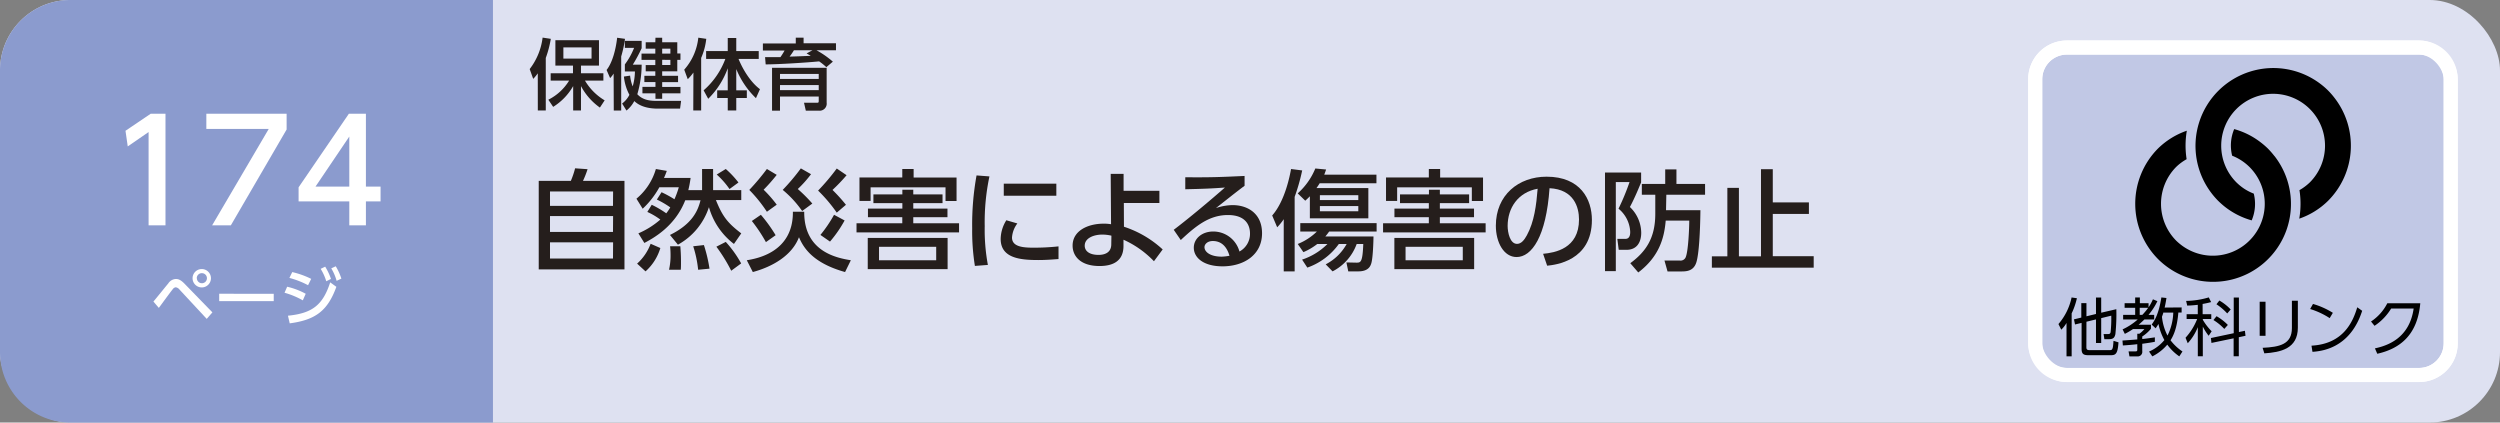
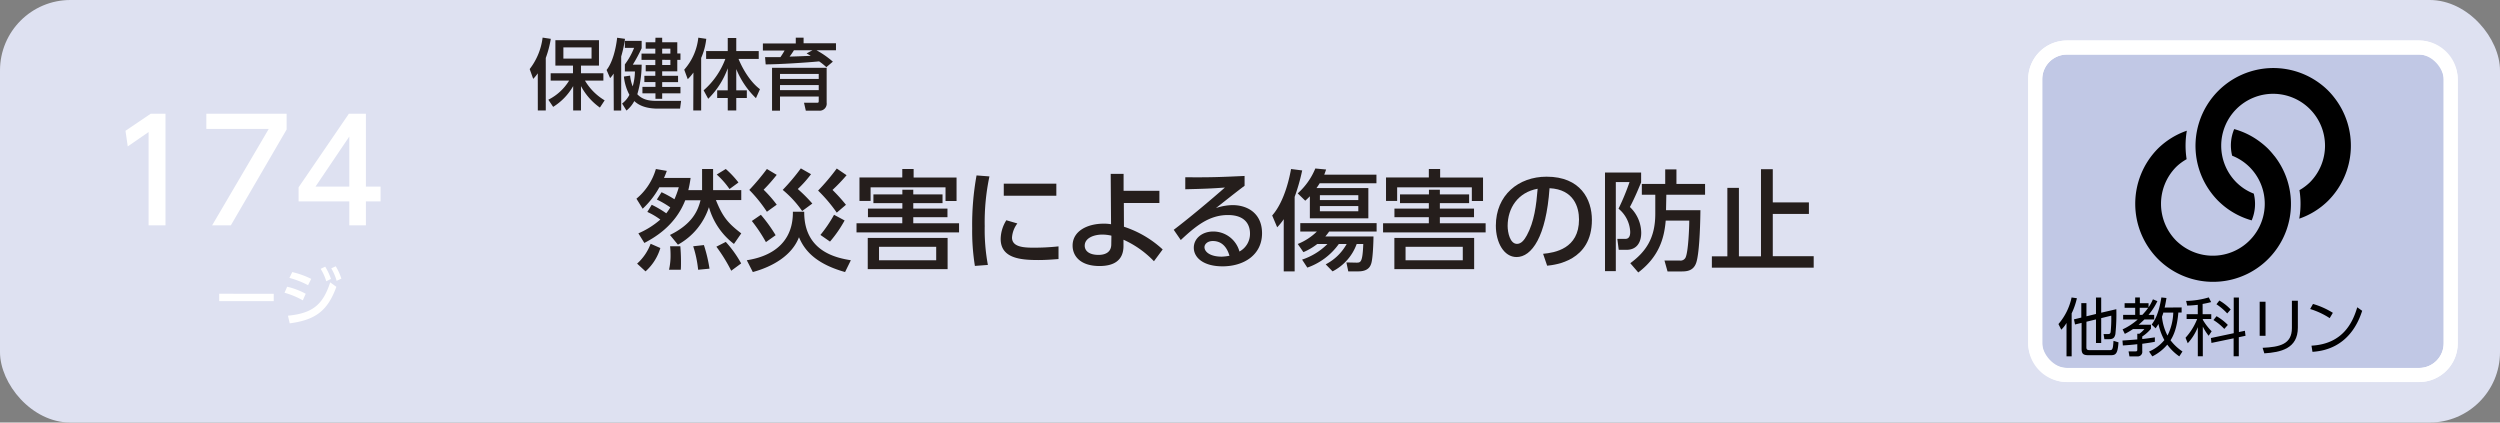
<svg xmlns="http://www.w3.org/2000/svg" viewBox="0 0 710 120">
  <rect x="0" y="0" width="710" height="120" fill="#808080" stroke="none" />
  <defs>
    <style>.cls-1{fill:#dee1f1;}.cls-2{fill:#8b9bce;}.cls-3{fill:#fff;}.cls-4{fill:#c1c8e5;stroke-width:3.99px;}.cls-4,.cls-5{stroke:#fff;stroke-miterlimit:10;}.cls-5{fill:none;stroke-width:4px;}.cls-6{fill:#251e1c;}</style>
  </defs>
  <title>index2_26</title>
  <g id="レイヤー_2" data-name="レイヤー 2">
    <g id="家庭">
      <rect class="cls-1" width="710" height="120" rx="20" />
-       <path class="cls-2" d="M20,0H140a0,0,0,0,1,0,0V120a0,0,0,0,1,0,0H20A20,20,0,0,1,0,100V20A20,20,0,0,1,20,0Z" />
-       <path class="cls-3" d="M43.57,85.64c.69-.79,3.59-4.41,4.21-5.13a2.7,2.7,0,0,1,2.16-1.28c.81,0,1.52.34,2.6,1.48l7.78,8-1.61,1.85L51,82.26a1.7,1.7,0,0,0-1.1-.67,1.24,1.24,0,0,0-.85.56c-.67.81-3.38,4.55-3.94,5.29ZM59.91,79a2.61,2.61,0,1,1-2.6-2.59A2.61,2.61,0,0,1,59.91,79Zm-4,0a1.43,1.43,0,1,0,1.43-1.42A1.43,1.43,0,0,0,55.88,79Z" />
      <path class="cls-3" d="M77.74,83.43v2.1H62.25v-2.1Z" />
      <path class="cls-3" d="M86,85.3a23.1,23.1,0,0,0-5.19-2.16l.74-1.71a20.8,20.8,0,0,1,5.27,2Zm-4.22,4.36c6.9-.69,9.89-3,12-9.47l1.75,1.27c-2.47,6.81-5.94,9.4-13.25,10.37ZM87.49,81a24.6,24.6,0,0,0-5.3-2.07L83,77.27a24.21,24.21,0,0,1,5.38,1.93Zm4.86-5.27A16.76,16.76,0,0,1,94,79.21l-1.34.67a14.87,14.87,0,0,0-1.59-3.53Zm3-.11a16,16,0,0,1,1.6,3.51l-1.35.63a14.29,14.29,0,0,0-1.52-3.55Z" />
      <path class="cls-3" d="M42.8,32.3H47V64H42.2V37.5l-5.92,4.08-.64-4.44Z" />
      <path class="cls-3" d="M81.4,32.3v4.48L65.56,64H60.24L76.32,36.62H58.6V32.3Z" />
      <path class="cls-3" d="M99.2,64v-6.8H84.8v-4L99.08,32.3h4.84V53h4.16v4.2h-4.16V64ZM89.6,53h9.6V38.78Z" />
      <path class="cls-4" d="M687,106.5H587a9,9,0,0,1-9-9v-75a9,9,0,0,1,9-9H687a9,9,0,0,1,9,9v75a9,9,0,0,1-9,9" />
      <rect class="cls-5" x="578" y="13.5" width="118" height="93" rx="9" />
      <path d="M588.35,101.19h-1.46V91.72a8.79,8.79,0,0,1-1.49,1.91l-.8-1.6a16.79,16.79,0,0,0,3.73-7.55l1.51.22A20.15,20.15,0,0,1,588.35,89Zm4.18-2.75c0,.59,0,1,.91,1H599c.88,0,1.08,0,1.23-2.63l1.42.41c-.22,3.26-.77,3.66-2.21,3.66h-6.27c-1.46,0-2-.33-2-1.84V91.7l-1.86.45L589,90.7l2.09-.51v-4.1h1.46v3.74l2.71-.66V84.5h1.48v4.31l4.3-1a53.87,53.87,0,0,1-.27,7.08c-.23,1-.59,1.44-1.89,1.44h-1.24l-.22-1.46,1.23,0c.29,0,.68,0,.77-.58a36.64,36.64,0,0,0,.18-4.64l-2.86.7v7.06h-1.48v-6.7l-2.71.66Z" />
      <path d="M612.7,85.53a17.88,17.88,0,0,1-2.52,3.89h1.61v1.31H609c-.91.88-1.39,1.3-1.64,1.5h3.51v1.13a10.52,10.52,0,0,1-2.47,2.2v.72c1.19-.11,2.45-.31,3.58-.47v1.26c-.65.13-1.73.32-3.58.56v2.09a1.3,1.3,0,0,1-1.48,1.49h-2.16l-.25-1.42,2,0c.28,0,.48-.08.48-.44v-1.6c-1.33.16-2.91.29-4.1.36l-.11-1.4c1-.06,3.08-.22,4.21-.31V94.78h.6A6.69,6.69,0,0,0,609,93.45h-3.22a21,21,0,0,1-2.33,1.37l-.63-1.28a17.29,17.29,0,0,0,4.29-2.81h-4.14V89.42h3.42v-2h-3V86.1h3V84.48h1.33V86.1h2.47v1.19A13.21,13.21,0,0,0,611.43,85Zm-4.28,3.89a17,17,0,0,0,1.66-2h-2.4v2Zm11.16-2.11v1.46h-.93c-.36,4.27-1.3,6.43-2.22,7.87a14,14,0,0,0,3.39,3.18l-.9,1.39a14.09,14.09,0,0,1-3.41-3.33,13.35,13.35,0,0,1-4.25,3.33l-.93-1.37a11.4,11.4,0,0,0,4.35-3.26A16.56,16.56,0,0,1,613,92c-.29.5-.52.82-.79,1.24l-1.14-1.06c.81-1.1,2-2.92,2.76-7.71l1.44.16c-.2,1.35-.35,2-.51,2.72Zm-5.18,1.46c-.06.22-.15.5-.4,1.19a14.53,14.53,0,0,0,1.57,5.34,15.59,15.59,0,0,0,1.64-6.53Z" />
      <path d="M625.55,89.24H628v1.35h-2.4v.23a16.14,16.14,0,0,0,2.51,3.26l-.85,1.28a14.8,14.8,0,0,1-1.66-2.61v8.43h-1.42V92.91a14.79,14.79,0,0,1-2.86,4.57l-.63-1.56A17.21,17.21,0,0,0,624,90.59h-3V89.24h3.17V86.57c-1.64.18-2.38.2-3,.22l-.31-1.33a23.76,23.76,0,0,0,6.43-1l.67,1.33a22,22,0,0,1-2.42.53Zm12,4.7.18,1.42-1.91.41v5.41h-1.47v-5.1l-6.3,1.31L627.9,96l6.48-1.37V84.5h1.47v9.8Zm-5.85-.53a15.23,15.23,0,0,0-3.08-2.52l.88-1.09a15.06,15.06,0,0,1,3.21,2.48Zm.83-4.39a16.32,16.32,0,0,0-3.06-2.61l.83-1.06a14.12,14.12,0,0,1,3.22,2.54Z" />
      <path d="M643.41,95.36h-1.66V85.69h1.66Zm9.18-2.31c0,6-4.93,7-9.52,7.3l-.49-1.57c4.86-.23,8.32-1,8.32-5.62V85.4h1.69Z" />
      <path d="M661.63,90.35a21.72,21.72,0,0,0-5.55-2.59l.81-1.44a22.4,22.4,0,0,1,5.64,2.52Zm-5.17,7.82c9.11-.49,11.79-6.86,13-10.9l1.4,1c-.86,2.56-3.75,11-14.12,11.65Z" />
-       <path d="M674.48,98.94c3.62-.79,9.79-2.88,11-11.32h-6.39a15.65,15.65,0,0,1-4.72,4.91l-1-1.22A13.55,13.55,0,0,0,678,86.12h9.36c-.79,9.13-5.89,12.93-12.21,14.35Z" />
      <path d="M663,27.8a21.11,21.11,0,0,0-1.82-2.09h0a21,21,0,0,0-2.09-1.82,22.11,22.11,0,0,0-31,31,22.43,22.43,0,0,0,1.82,2.1h0A23.67,23.67,0,0,0,632,58.83a22.06,22.06,0,0,0,7.48,3.76,12,12,0,0,0,.59-7.6,14.46,14.46,0,0,1-2.79-1.44,15.46,15.46,0,0,1-2.15-1.76h0a14.74,14.74,0,1,1,20.87,0A15,15,0,0,1,653.05,54a25,25,0,0,1-.06,8.1,21.66,21.66,0,0,0,8.2-5.09A22.15,22.15,0,0,0,663,27.8" />
      <path d="M645.93,44.31a23.67,23.67,0,0,0-1.82-2.09h0A22.32,22.32,0,0,0,642,40.4a21.79,21.79,0,0,0-7.49-3.74,12,12,0,0,0-.58,7.56,14.58,14.58,0,0,1,2.79,1.46,14.78,14.78,0,0,1,2.15,1.76h0a14.75,14.75,0,0,1-18.72,22.63A15.46,15.46,0,0,1,618,68.31h0a14.88,14.88,0,0,1,0-20.87,14.31,14.31,0,0,1,3-2.23,25,25,0,0,1,.06-8.09,21.87,21.87,0,0,0-8.23,5.1,22.28,22.28,0,0,0,0,31.3h0a22.12,22.12,0,0,0,33.12-29.21" />
      <path class="cls-6" d="M152.73,20.82a12,12,0,0,1-1.3,1.58l-1-2.79a18.18,18.18,0,0,0,3.67-8.93l2.33.35A29.72,29.72,0,0,1,155,16.46V31.38h-2.26Zm3,7.5a14.57,14.57,0,0,0,5.9-5.43h-5.24V20.8h6.34V18.64h-5V11.42h12.38v7.22H165V20.8h6.36v2.09h-5.23a16,16,0,0,0,5.59,5.61l-1.35,2.05a17.56,17.56,0,0,1-5.37-6.1v6.93h-2.22V24.45a16.69,16.69,0,0,1-5.68,5.9ZM160,13.47v3.17h8V13.47Z" />
      <path class="cls-6" d="M174.27,20.89a7.09,7.09,0,0,1-1,1.29l-1-2.31c1.72-2.15,2.66-6.09,3-9.15l2.23.31a33.4,33.4,0,0,1-1.08,5V31.4h-2.11Zm4.68.59a11.53,11.53,0,0,0,.73,3.06,15.81,15.81,0,0,0,.64-4.25h-2.86v-2a19.94,19.94,0,0,0,2.62-4.69h-2.62v-2h4.77v2.09a43.65,43.65,0,0,1-2.51,4.67h2.51A30,30,0,0,1,181,26.76c1.73,1.89,4.18,1.89,5.76,1.89h6.67l-.29,2.2h-6.29c-2.46,0-5-.5-6.71-2.15a8.7,8.7,0,0,1-2.22,2.7l-1.24-2a7,7,0,0,0,2.07-2.47,13.91,13.91,0,0,1-1.56-5.19Zm7.2-10.76h1.91V12h4.29v3.19h.9V17h-.9v3.26h-4.29v1.27h4.51v1.79h-4.51v1.36h5.19V26.5h-5.19v1.56h-1.91V26.5h-3.7V24.67h3.7V23.31H183V21.52h3.11V20.25h-2.73V18.47h2.73V17h-3.92V15.23h3.92V13.82h-2.73V12h2.73Zm1.91,3.1v1.41h2.33V13.82Zm0,3.17v1.48h2.33V17Z" />
      <path class="cls-6" d="M196.93,20.6a13.19,13.19,0,0,1-1.61,1.89l-1-2.7a16.23,16.23,0,0,0,4-9.09l2.26.33a18.35,18.35,0,0,1-1.45,5.43V31.38h-2.24Zm2.9,5.06A22.17,22.17,0,0,0,206,16.73h-5.46V14.51h6.14V10.79h2.42v3.72h6.38v2.22h-5.74c1.25,3.06,3.43,6.62,6.09,8.6l-1.14,2.55a24,24,0,0,1-5.59-8.27v6.05h3v2.18h-3v3.54h-2.42V27.84h-3V25.66h3V19.39a23.2,23.2,0,0,1-5.55,8.67Z" />
      <path class="cls-6" d="M234.68,19.08a14.86,14.86,0,0,0-2.05-1.65c-3.58.35-11.2.84-15.18.86l-.17-2.07,4.37,0a21.35,21.35,0,0,0,1.17-1.87h-6.16v-2H226V10.7h2.22v1.58h9.2v2h-5.53a25.83,25.83,0,0,1,4.64,3.23Zm.09,10.1a2,2,0,0,1-2.2,2.25h-3.72l-.51-2.25h3.52c.55,0,.66,0,.66-.55V27.42h-11v4h-2.26V19.26h15.51ZM232.52,21h-11v1.41h11Zm0,3.15h-11v1.45h11Zm-1.76-9.88h-5.28a19.36,19.36,0,0,1-1.23,1.8c.77,0,5.15-.17,6-.22-.26-.17-.37-.22-1.18-.68Z" />
-       <path class="cls-6" d="M162.12,51.37a24.43,24.43,0,0,0,1.21-3.57l3.54.25a27.68,27.68,0,0,1-1.3,3.32h11.78V76.51H153V51.37Zm12,3H156.2v4.09h17.89Zm0,7H156.2v4.5h17.89Zm0,7.45H156.2v4.61h17.89Z" />
      <path class="cls-6" d="M185.09,58.16a28.27,28.27,0,0,1,4.13,2.42,13.43,13.43,0,0,0,1.14-1.68,26.13,26.13,0,0,0-3.81-2.23l1.33-2.08a31.79,31.79,0,0,1,3.66,2,25.38,25.38,0,0,0,1.24-3.41h-5.52a24.32,24.32,0,0,1-4.74,6.1l-1.77-2.85A17.15,17.15,0,0,0,186.27,48l3.1.53a21.05,21.05,0,0,1-.8,2h7.56a30.73,30.73,0,0,1-.65,3.47h3.91V48h3.13v6h8v2.82h-7.2c1.9,4.72,3.35,6.51,7.2,9.46l-2.08,3a19.92,19.92,0,0,1-7.1-10.45,18.79,18.79,0,0,1-8.81,10.66l-2.26-2.76c6.42-3.16,7.94-6.94,8.68-9.86h-4.34C191.7,64.33,185.53,67.65,183,69l-1.7-2.73a23.5,23.5,0,0,0,6.23-3.91,19.44,19.44,0,0,0-3.69-2.17Zm2.45,12.28a14.4,14.4,0,0,1-4.21,6.63l-2.39-2.2a14.29,14.29,0,0,0,3.84-5.64Zm5.68-.5c.06.93.18,2.29.18,4.34,0,1,0,1.68-.06,2.33H190a18.09,18.09,0,0,0,.44-4.22,24.21,24.21,0,0,0-.13-2.45Zm6.69-.34a41.84,41.84,0,0,1,1.59,6.7l-3.23.31a31.86,31.86,0,0,0-1.4-6.67Zm6.21-.9a31.66,31.66,0,0,1,4.37,6.11l-2.82,2.08a45.85,45.85,0,0,0-4.22-6.83Zm0-20.71a26.77,26.77,0,0,1,3.6,3.84l-2.54,1.86a22.87,22.87,0,0,0-3.63-4.12Z" />
      <path class="cls-6" d="M212.09,73.91c2.64-.44,13.21-2.17,13.09-13.77h3.22c-.09,11.35,9.27,13.12,13.24,13.77L240,77.26c-9.09-2.54-11.78-6.82-13.09-9.89-2,5.21-7.5,8.37-13.11,9.89Zm5.71-13.77a40.41,40.41,0,0,0-5-6.2,66.06,66.06,0,0,0,5-5.95l2.79,1.67a48.34,48.34,0,0,1-3.72,4.22,34.76,34.76,0,0,1,3.72,4.25Zm-.28,8.62a42.61,42.61,0,0,0-4-6L216.09,61a42.45,42.45,0,0,1,4.19,5.8Zm10.29-8.83a29.7,29.7,0,0,0-5.52-6,58.77,58.77,0,0,0,5.15-6.11l2.89,1.65a31.92,31.92,0,0,1-3.76,4.21,42.65,42.65,0,0,1,4.13,4.13Zm9.83.46a42.85,42.85,0,0,0-5.3-6.26,62.77,62.77,0,0,0,5.3-6.27l2.79,1.9a48.62,48.62,0,0,1-4,4.18,48.38,48.38,0,0,1,3.82,4.22ZM233,66.72A37.88,37.88,0,0,0,236.87,61l3,1.61a34.79,34.79,0,0,1-4.15,6Z" />
      <path class="cls-6" d="M243.25,63.4h13V61.69H246.5V59.24h9.77V57.69h-8.22V55.21h8.22V53.88h3.1v1.33h8.31v2.48h-8.31v1.55h9.71v2.45h-9.71V63.4h13V66H243.25Zm13-13V48h3.22v2.42h12.19v6.66h-3.13V53.2H247.25v3.87h-3.16V50.41Zm12.87,17.17v8.87H246.44V67.58ZM249.64,70.1v3.81h16.24V70.1Z" />
      <path class="cls-6" d="M281,50.1a62.76,62.76,0,0,0-1.34,14.14,54.41,54.41,0,0,0,.9,11l-3.69.28a62.64,62.64,0,0,1-.77-10.7,78.19,78.19,0,0,1,1.24-15Zm7.93,13.36a7.41,7.41,0,0,0-1.52,4c0,2.6,3.07,2.88,6.05,2.88a64.87,64.87,0,0,0,7.16-.37v3.6c-1.67.12-3.53.28-5.73.28-5.09,0-10.7-.5-10.7-6a10.27,10.27,0,0,1,1.61-5.3ZM300,52.17v3.41H285.07V52.17Z" />
      <path class="cls-6" d="M319.2,64.39a29.84,29.84,0,0,1,11,6.45l-2.48,3.35a27.57,27.57,0,0,0-8.65-6.11v1.77c0,4.4-3.13,5.7-6.79,5.7-5.55,0-7.66-2.91-7.66-5.8,0-4.12,4.16-6.23,8.87-6.23a11.84,11.84,0,0,1,2.05.16l-.1-14.3h3.66v4.81l10.17,0v3.47H319.17Zm-3.56,2.54a11.59,11.59,0,0,0-2.58-.31c-2.32,0-5,.93-5,3.16,0,1.34,1.09,2.61,3.94,2.61,1.46,0,3.6-.47,3.6-3Z" />
      <path class="cls-6" d="M353.46,52.76C351,54.59,348,57,345.33,59.09a15.52,15.52,0,0,1,4.69-.84c4.34,0,8.4,2.39,8.4,8,0,6.08-5.09,9.39-11.22,9.39-5.34,0-8.16-2.41-8.16-5.3,0-2.63,2.39-4.59,5.49-4.59A7.69,7.69,0,0,1,352,71.43a5.69,5.69,0,0,0,3-5.12c0-2.26-1.15-5.24-6.27-5.24-5.3,0-9.08,3.07-13.39,7.1l-2-2.91c.89-.65,6.54-5,14.54-12-3.69.28-6.08.37-11.26.49V50.34c7.17.07,10.14-.06,16.84-.37Zm-9,15.69c-1.65,0-2.39,1-2.39,1.74,0,1.33,1.61,2.7,4.9,2.7a15.35,15.35,0,0,0,2.2-.25C348.5,70.31,347.07,68.45,344.44,68.45Z" />
      <path class="cls-6" d="M364.58,62.25a16.33,16.33,0,0,1-1.86,2.3L361.3,61.2C365,57,366.35,49.69,366.66,48l3.16.4a54.65,54.65,0,0,1-2.14,7.51V77.07h-3.1Zm12.9,3.5a17.26,17.26,0,0,1-1.08,1.4h13.67c0,1.15-.15,6.29-.65,7.72-.22.65-.75,2.2-3.66,2.2h-2.85l-.53-2.54,2.79.06c1.24,0,1.8.06,2-5.3h-1.87a14.16,14.16,0,0,1-6.85,7.78l-1.95-2a14.29,14.29,0,0,0,5.95-5.77h-2.23A18.51,18.51,0,0,1,371.28,76l-1.49-2.27A18.31,18.31,0,0,0,377,69.29h-2.89a17.59,17.59,0,0,1-3.94,2.32l-1.61-2.32A16.42,16.42,0,0,0,374,65.75h-4.72V63.37h21.68v2.38Zm-.87-17.61c-.24.75-.37,1.06-.52,1.46h14.82v2.45H374.78a16.09,16.09,0,0,1-.9,1.36h14.73V62H372V55.74A17.36,17.36,0,0,1,370.69,57l-2.14-2.08a19.32,19.32,0,0,0,5-7.07Zm-1.76,7.29v1.39h10.91V55.43Zm0,3.1V60h10.91V58.53Z" />
      <path class="cls-6" d="M392.79,63.4h13V61.69h-9.77V59.24h9.77V57.69H397.6V55.21h8.22V53.88h3.1v1.33h8.31v2.48h-8.31v1.55h9.7v2.45h-9.7V63.4h13V66H392.79Zm13-13V48H409v2.42h12.18v6.66H418V53.2H396.79v3.87h-3.16V50.41Zm12.87,17.17v8.87H396V67.58ZM399.18,70.1v3.81h16.25V70.1Z" />
      <path class="cls-6" d="M438.24,72.08c3.29-.31,10.2-1.43,10.2-9.74,0-3.44-1.42-8.55-8.37-8.89C439.11,67.24,435,73,430.71,73c-3.6,0-5.89-4.12-5.89-8.9,0-8.71,6.45-13.92,14.41-13.92,9.65,0,12.87,6.45,12.87,12.28,0,11.72-10.51,12.77-12.71,13Zm-10.07-7.91c0,1.8.65,5.09,2.66,5.09,1.18,0,2.05-1.06,2.79-2.42,2.11-3.85,2.7-8.59,3.07-13.24C431.11,54.62,428.17,59.06,428.17,64.17Z" />
      <path class="cls-6" d="M455.82,49h10.26v2.79c-.44,1.06-1.77,4.37-3.19,7a10.26,10.26,0,0,1,3.22,7.29c0,2.85-1.33,4.87-4.19,4.87h-2.2l-.4-3.11h2.29c1.34,0,1.37-1.42,1.37-2a9,9,0,0,0-3.32-6.57,65.89,65.89,0,0,0,3.13-7.57h-3.9v25.3h-3.07Zm17.33,10.7h9.77c-.07,6.14-.41,12.43-1.15,14.79-.81,2.57-2.89,2.6-4.37,2.6h-3.82L472.71,74h4.38a1.58,1.58,0,0,0,1.58-.8c.8-1.49,1.08-8.5,1.08-10.55h-6.69c-.41,5.06-1.93,10.27-7.79,14.73L463,74.75c4.43-3.26,7.1-7.14,7.1-14V55.31h-3.82V52.24h6.64V48.11h3.19v4.13h8.13v3.07h-11Z" />
      <path class="cls-6" d="M503.47,48.05v9.43h10.26v3.28H503.47v12h11.62v3.26H486.17V72.79h4.4V53.35h3.28V72.79h6.27V48.05Z" />
    </g>
  </g>
</svg>